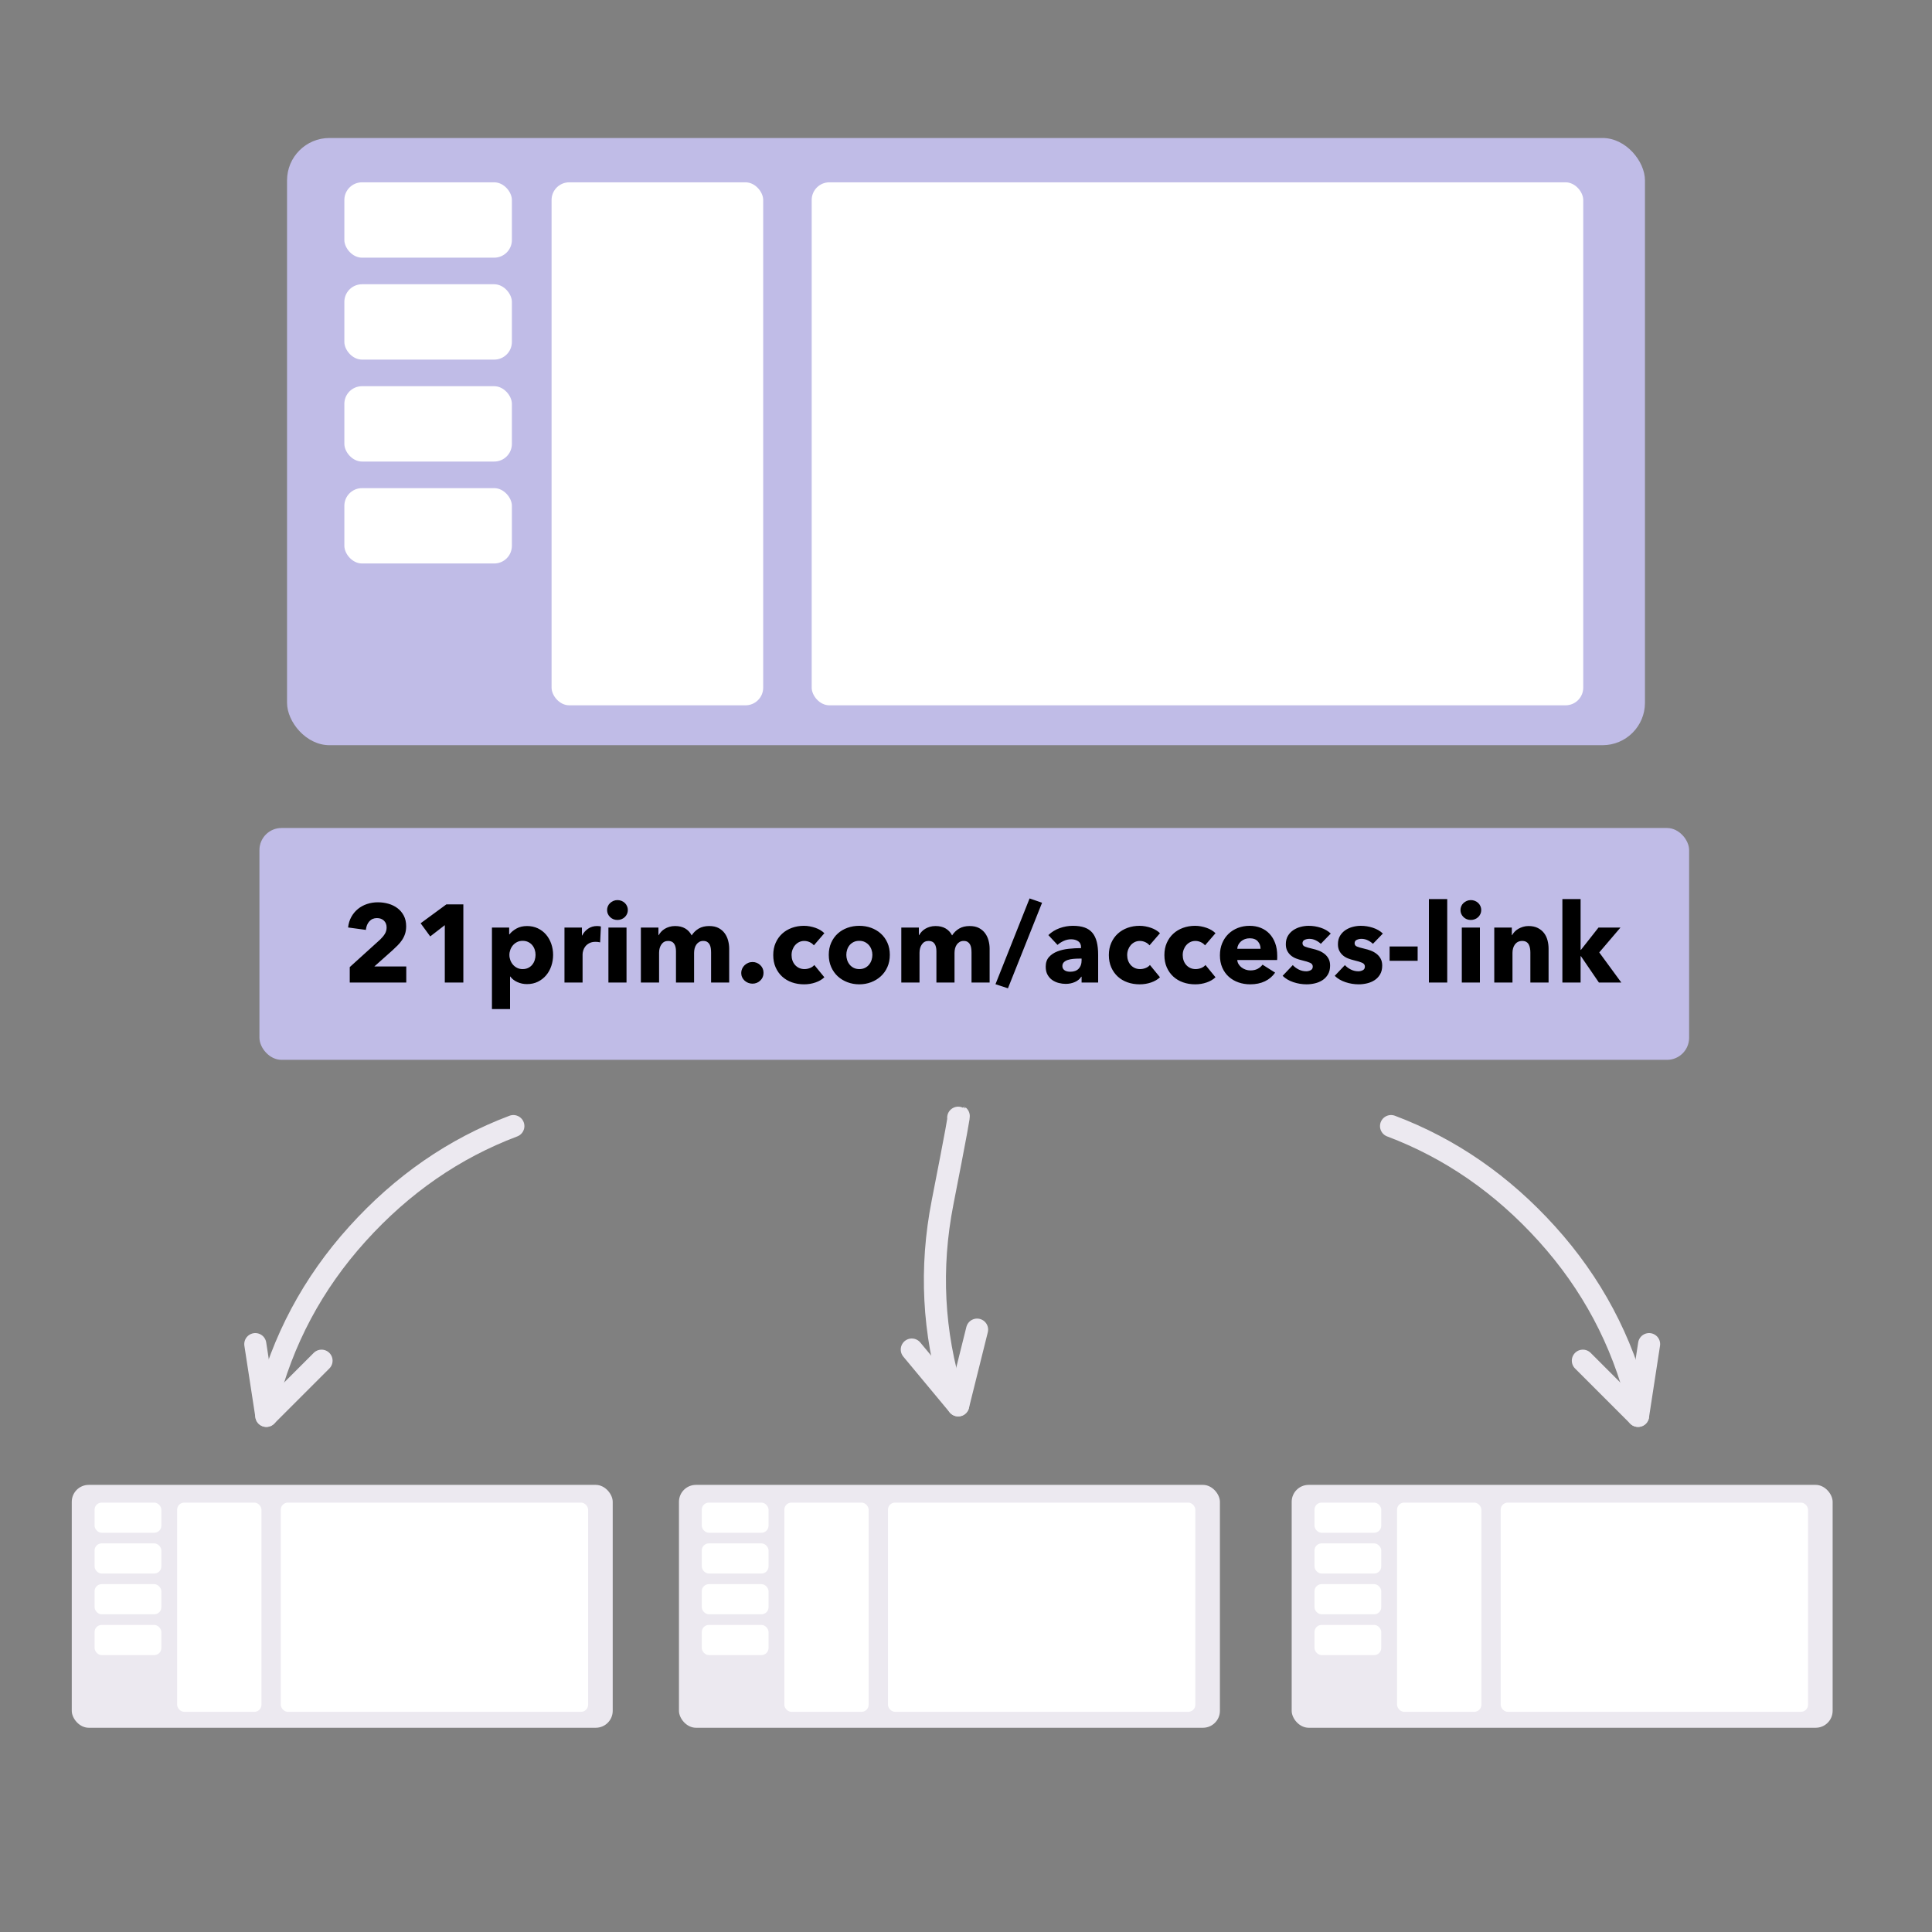
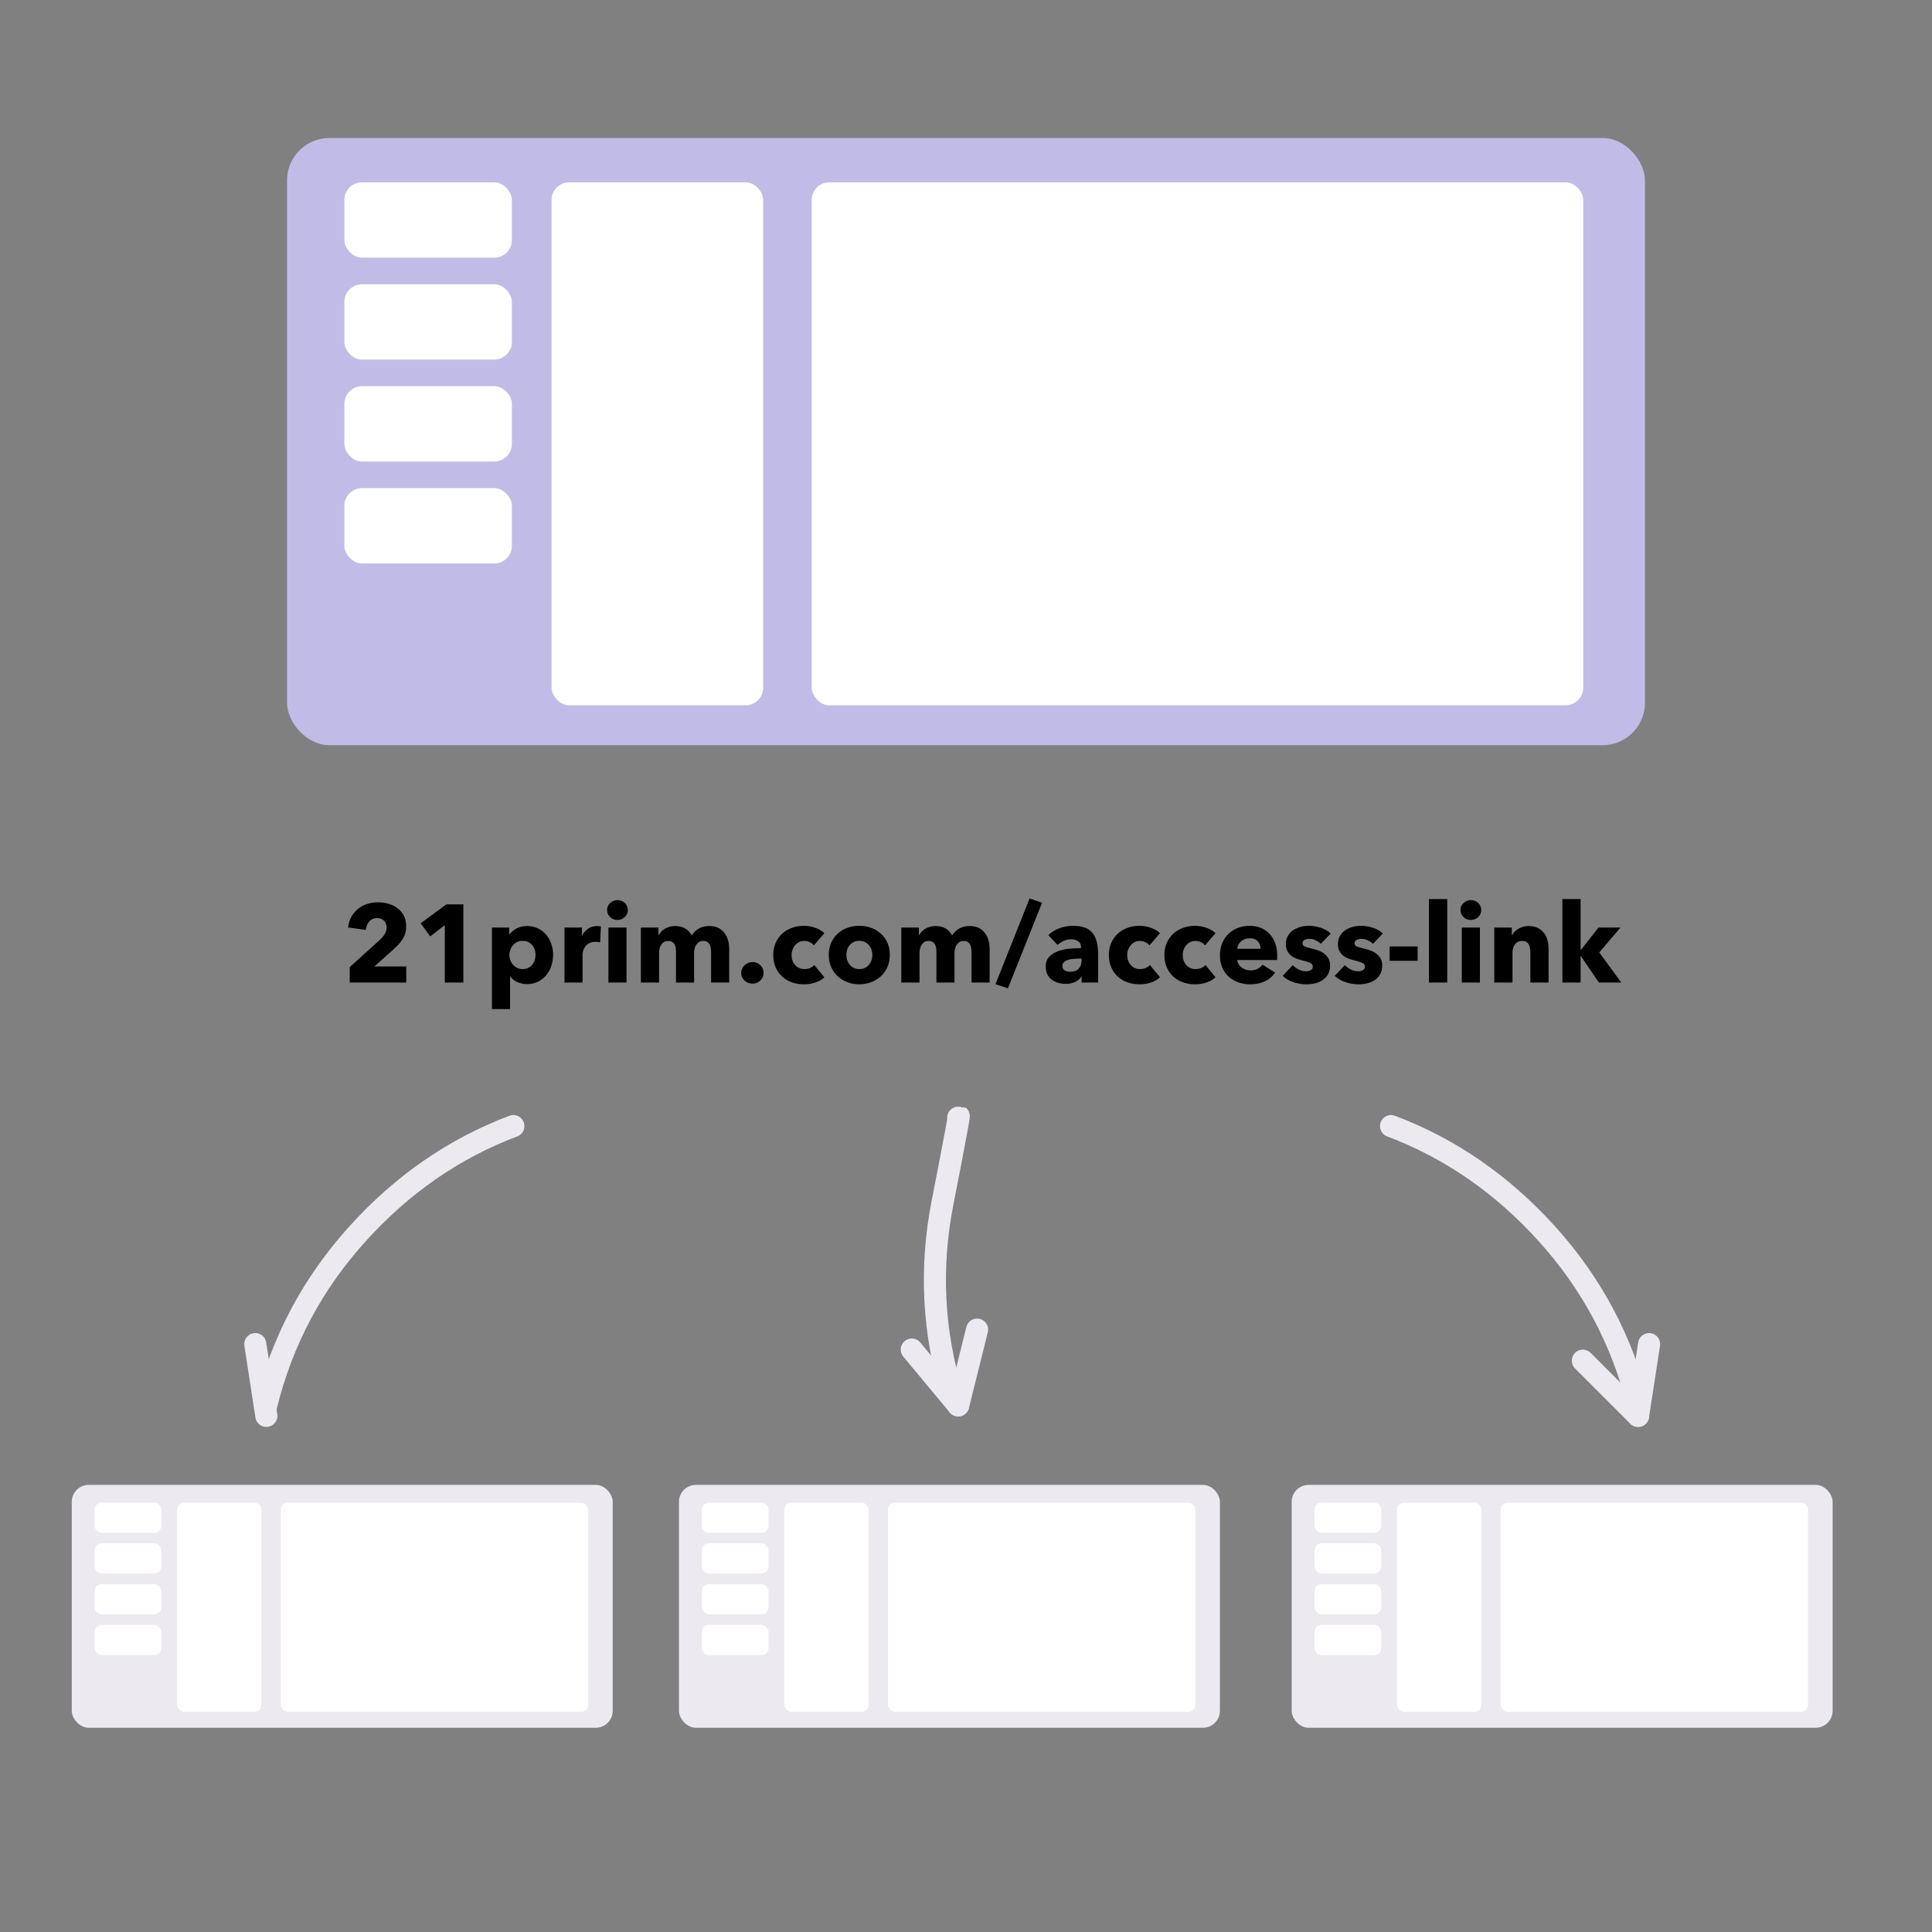
<svg xmlns="http://www.w3.org/2000/svg" width="350px" height="350px" viewBox="0 0 350 350" version="1.1">
  <rect x="0" y="0" width="350" height="350" fill="#808080" stroke="none" />
  <title>Artboard Copy 6</title>
  <desc>Created with Sketch.</desc>
  <g id="Artboard-Copy-6" stroke="none" stroke-width="1" fill="none" fill-rule="evenodd">
    <g id="sign-up-copy-2" transform="translate(52, 25)">
      <rect id="Rectangle" fill="#C0BCE7" x="0" y="0" width="246" height="110" rx="7.68" />
      <rect id="Rectangle" fill="#FFFFFF" x="10.383" y="8.029" width="30.351" height="13.65" rx="3.2" />
      <rect id="Rectangle-Copy-2" fill="#FFFFFF" x="10.383" y="26.496" width="30.351" height="13.65" rx="3.2" />
      <rect id="Rectangle-Copy-4" fill="#FFFFFF" x="10.383" y="44.964" width="30.351" height="13.65" rx="3.2" />
      <rect id="Rectangle-Copy-8" fill="#FFFFFF" x="10.383" y="63.431" width="30.351" height="13.65" rx="3.2" />
      <rect id="Rectangle-Copy" fill="#FFFFFF" x="47.922" y="8.029" width="38.338" height="94.745" rx="3.2" />
      <rect id="Rectangle-Copy-9" fill="#FFFFFF" x="95.045" y="8.029" width="139.773" height="94.745" rx="3.2" />
    </g>
-     <rect id="Rectangle" fill="#C0BCE7" x="47" y="150" width="259" height="42" rx="4" />
    <g id="sign-up-copy-3" transform="translate(13, 269)">
      <rect id="Rectangle" fill="#ECE9F0" x="0" y="0" width="98" height="44" rx="3.072" />
      <rect id="Rectangle" fill="#FFFFFF" x="4.136" y="3.212" width="12.091" height="5.46" rx="1.28" />
      <rect id="Rectangle-Copy-2" fill="#FFFFFF" x="4.136" y="10.599" width="12.091" height="5.46" rx="1.28" />
      <rect id="Rectangle-Copy-4" fill="#FFFFFF" x="4.136" y="17.985" width="12.091" height="5.46" rx="1.28" />
      <rect id="Rectangle-Copy-8" fill="#FFFFFF" x="4.136" y="25.372" width="12.091" height="5.46" rx="1.28" />
      <rect id="Rectangle-Copy" fill="#FFFFFF" x="19.091" y="3.212" width="15.273" height="37.898" rx="1.28" />
      <rect id="Rectangle-Copy-9" fill="#FFFFFF" x="37.864" y="3.212" width="55.682" height="37.898" rx="1.28" />
    </g>
    <g id="sign-up-copy-4" transform="translate(123, 269)">
      <rect id="Rectangle" fill="#ECE9F0" x="0" y="0" width="98" height="44" rx="3.072" />
      <rect id="Rectangle" fill="#FFFFFF" x="4.136" y="3.212" width="12.091" height="5.46" rx="1.28" />
      <rect id="Rectangle-Copy-2" fill="#FFFFFF" x="4.136" y="10.599" width="12.091" height="5.46" rx="1.28" />
      <rect id="Rectangle-Copy-4" fill="#FFFFFF" x="4.136" y="17.985" width="12.091" height="5.46" rx="1.28" />
      <rect id="Rectangle-Copy-8" fill="#FFFFFF" x="4.136" y="25.372" width="12.091" height="5.46" rx="1.28" />
      <rect id="Rectangle-Copy" fill="#FFFFFF" x="19.091" y="3.212" width="15.273" height="37.898" rx="1.28" />
      <rect id="Rectangle-Copy-9" fill="#FFFFFF" x="37.864" y="3.212" width="55.682" height="37.898" rx="1.28" />
    </g>
    <g id="sign-up-copy-5" transform="translate(234, 269)">
      <rect id="Rectangle" fill="#ECE9F0" x="0" y="0" width="98" height="44" rx="3.072" />
      <rect id="Rectangle" fill="#FFFFFF" x="4.136" y="3.212" width="12.091" height="5.46" rx="1.28" />
      <rect id="Rectangle-Copy-2" fill="#FFFFFF" x="4.136" y="10.599" width="12.091" height="5.46" rx="1.28" />
      <rect id="Rectangle-Copy-4" fill="#FFFFFF" x="4.136" y="17.985" width="12.091" height="5.46" rx="1.28" />
      <rect id="Rectangle-Copy-8" fill="#FFFFFF" x="4.136" y="25.372" width="12.091" height="5.46" rx="1.28" />
      <rect id="Rectangle-Copy" fill="#FFFFFF" x="19.091" y="3.212" width="15.273" height="37.898" rx="1.28" />
      <rect id="Rectangle-Copy-9" fill="#FFFFFF" x="37.864" y="3.212" width="55.682" height="37.898" rx="1.28" />
    </g>
    <g id="arrow" transform="translate(69, 230.5) scale(-1, -1) translate(-69, -230.5) translate(45, 204)" stroke="#ECE9F0" stroke-linecap="round" stroke-width="4">
      <path d="M9.9475983e-14,53 C10.727,48.954 20.143,42.442 28.25,33.465 C36.357,24.488 41.857,14.167 44.75,2.5" id="Line-4" />
-       <path d="M34.75,10.5 L44.75,0.5" id="Line" />
      <path d="M46.75,13.5 L44.75,0.5" id="Line-Copy" />
    </g>
    <g id="arrow-copy-2" transform="translate(276, 230.5) scale(1, -1) translate(-276, -230.5) translate(252, 204)" stroke="#ECE9F0" stroke-linecap="round" stroke-width="4">
      <path d="M9.9475983e-14,53 C10.727,48.954 20.143,42.442 28.25,33.465 C36.357,24.488 41.857,14.167 44.75,2.5" id="Line-4" />
      <path d="M34.75,10.5 L44.75,0.5" id="Line" />
      <path d="M46.75,13.5 L44.75,0.5" id="Line-Copy" />
    </g>
    <g id="arrow-copy" transform="translate(172.5, 229) scale(-1, -1) rotate(-31) translate(-172.5, -229) translate(157, 206)" stroke="#ECE9F0" stroke-linecap="round" stroke-width="4">
      <path d="M0.909,45.171 C-0.304,46.344 3.143,42.442 11.25,33.465 C19.357,24.488 24.857,14.167 27.75,2.5" id="Line-4" />
      <path d="M17.75,10.5 L27.75,0.5" id="Line" />
      <path d="M29.75,13.5 L27.75,0.5" id="Line-Copy" />
    </g>
    <path d="M63.36,178 L63.36,175.2 L68.88,170.2 C69.227,169.867 69.507,169.527 69.72,169.18 C69.933,168.833 70.04,168.447 70.04,168.02 C70.04,167.513 69.88,167.103 69.56,166.79 C69.24,166.477 68.813,166.32 68.28,166.32 C67.72,166.32 67.263,166.517 66.91,166.91 C66.557,167.303 66.347,167.82 66.28,168.46 L63.06,168.02 C63.14,167.3 63.337,166.66 63.65,166.1 C63.963,165.54 64.36,165.063 64.84,164.67 C65.32,164.277 65.87,163.977 66.49,163.77 C67.11,163.563 67.767,163.46 68.46,163.46 C69.113,163.46 69.747,163.547 70.36,163.72 C70.973,163.893 71.52,164.16 72,164.52 C72.48,164.88 72.863,165.333 73.15,165.88 C73.437,166.427 73.58,167.067 73.58,167.8 C73.58,168.307 73.513,168.763 73.38,169.17 C73.247,169.577 73.063,169.953 72.83,170.3 C72.597,170.647 72.33,170.97 72.03,171.27 C71.73,171.57 71.42,171.867 71.1,172.16 L67.82,175.08 L73.6,175.08 L73.6,178 L63.36,178 Z M80.58,178 L80.58,167.6 L77.94,169.64 L76.2,167.26 L80.86,163.84 L83.94,163.84 L83.94,178 L80.58,178 Z M100.2,172.98 C100.2,173.673 100.093,174.34 99.88,174.98 C99.667,175.62 99.357,176.183 98.95,176.67 C98.543,177.157 98.047,177.547 97.46,177.84 C96.873,178.133 96.207,178.28 95.46,178.28 C94.847,178.28 94.267,178.157 93.72,177.91 C93.173,177.663 92.747,177.327 92.44,176.9 L92.4,176.9 L92.4,182.8 L89.12,182.8 L89.12,168.04 L92.24,168.04 L92.24,169.26 L92.3,169.26 C92.607,168.86 93.03,168.51 93.57,168.21 C94.11,167.91 94.747,167.76 95.48,167.76 C96.2,167.76 96.853,167.9 97.44,168.18 C98.027,168.46 98.523,168.84 98.93,169.32 C99.337,169.8 99.65,170.357 99.87,170.99 C100.09,171.623 100.2,172.287 100.2,172.98 Z M97.02,172.98 C97.02,172.66 96.97,172.347 96.87,172.04 C96.77,171.733 96.623,171.463 96.43,171.23 C96.237,170.997 95.993,170.807 95.7,170.66 C95.407,170.513 95.067,170.44 94.68,170.44 C94.307,170.44 93.973,170.513 93.68,170.66 C93.387,170.807 93.137,171 92.93,171.24 C92.723,171.48 92.563,171.753 92.45,172.06 C92.337,172.367 92.28,172.68 92.28,173 C92.28,173.32 92.337,173.633 92.45,173.94 C92.563,174.247 92.723,174.52 92.93,174.76 C93.137,175 93.387,175.193 93.68,175.34 C93.973,175.487 94.307,175.56 94.68,175.56 C95.067,175.56 95.407,175.487 95.7,175.34 C95.993,175.193 96.237,175 96.43,174.76 C96.623,174.52 96.77,174.243 96.87,173.93 C96.97,173.617 97.02,173.3 97.02,172.98 Z M108.72,170.72 C108.573,170.68 108.43,170.653 108.29,170.64 C108.15,170.627 108.013,170.62 107.88,170.62 C107.44,170.62 107.07,170.7 106.77,170.86 C106.47,171.02 106.23,171.213 106.05,171.44 C105.87,171.667 105.74,171.913 105.66,172.18 C105.58,172.447 105.54,172.68 105.54,172.88 L105.54,178 L102.26,178 L102.26,168.04 L105.42,168.04 L105.42,169.48 L105.46,169.48 C105.713,168.973 106.073,168.56 106.54,168.24 C107.007,167.92 107.547,167.76 108.16,167.76 C108.293,167.76 108.423,167.767 108.55,167.78 C108.677,167.793 108.78,167.813 108.86,167.84 L108.72,170.72 Z M113.74,164.86 C113.74,165.113 113.69,165.35 113.59,165.57 C113.49,165.79 113.357,165.98 113.19,166.14 C113.023,166.3 112.823,166.427 112.59,166.52 C112.357,166.613 112.113,166.66 111.86,166.66 C111.327,166.66 110.88,166.483 110.52,166.13 C110.16,165.777 109.98,165.353 109.98,164.86 C109.98,164.62 110.027,164.39 110.12,164.17 C110.213,163.95 110.347,163.76 110.52,163.6 C110.693,163.44 110.893,163.31 111.12,163.21 C111.347,163.11 111.593,163.06 111.86,163.06 C112.113,163.06 112.357,163.107 112.59,163.2 C112.823,163.293 113.023,163.42 113.19,163.58 C113.357,163.74 113.49,163.93 113.59,164.15 C113.69,164.37 113.74,164.607 113.74,164.86 Z M110.22,178 L110.22,168.04 L113.5,168.04 L113.5,178 L110.22,178 Z M128.82,178 L128.82,172.56 C128.82,172.28 128.8,172.01 128.76,171.75 C128.72,171.49 128.647,171.267 128.54,171.08 C128.433,170.893 128.29,170.743 128.11,170.63 C127.93,170.517 127.693,170.46 127.4,170.46 C127.12,170.46 126.877,170.52 126.67,170.64 C126.463,170.76 126.29,170.92 126.15,171.12 C126.01,171.32 125.907,171.55 125.84,171.81 C125.773,172.07 125.74,172.34 125.74,172.62 L125.74,178 L122.46,178 L122.46,172.32 C122.46,171.747 122.347,171.293 122.12,170.96 C121.893,170.627 121.533,170.46 121.04,170.46 C120.52,170.46 120.117,170.667 119.83,171.08 C119.543,171.493 119.4,172 119.4,172.6 L119.4,178 L116.1,178 L116.1,168.04 L119.28,168.04 L119.28,169.42 L119.32,169.42 C119.44,169.207 119.59,169 119.77,168.8 C119.95,168.6 120.167,168.423 120.42,168.27 C120.673,168.117 120.957,167.993 121.27,167.9 C121.583,167.807 121.927,167.76 122.3,167.76 C123.02,167.76 123.63,167.907 124.13,168.2 C124.63,168.493 125.02,168.913 125.3,169.46 C125.633,168.94 126.06,168.527 126.58,168.22 C127.1,167.913 127.733,167.76 128.48,167.76 C129.16,167.76 129.73,167.883 130.19,168.13 C130.65,168.377 131.02,168.697 131.3,169.09 C131.58,169.483 131.783,169.923 131.91,170.41 C132.037,170.897 132.1,171.373 132.1,171.84 L132.1,178 L128.82,178 Z M138.32,176.24 C138.32,176.8 138.123,177.267 137.73,177.64 C137.337,178.013 136.867,178.2 136.32,178.2 C136.04,178.2 135.777,178.15 135.53,178.05 C135.283,177.95 135.067,177.813 134.88,177.64 C134.693,177.467 134.547,177.263 134.44,177.03 C134.333,176.797 134.28,176.54 134.28,176.26 C134.28,175.993 134.333,175.74 134.44,175.5 C134.547,175.26 134.693,175.05 134.88,174.87 C135.067,174.69 135.283,174.547 135.53,174.44 C135.777,174.333 136.04,174.28 136.32,174.28 C136.867,174.28 137.337,174.467 137.73,174.84 C138.123,175.213 138.32,175.68 138.32,176.24 Z M147.44,171.26 C147.253,171.02 147,170.827 146.68,170.68 C146.36,170.533 146.033,170.46 145.7,170.46 C145.353,170.46 145.04,170.53 144.76,170.67 C144.48,170.81 144.24,170.997 144.04,171.23 C143.84,171.463 143.683,171.733 143.57,172.04 C143.457,172.347 143.4,172.673 143.4,173.02 C143.4,173.367 143.453,173.693 143.56,174 C143.667,174.307 143.823,174.577 144.03,174.81 C144.237,175.043 144.483,175.227 144.77,175.36 C145.057,175.493 145.38,175.56 145.74,175.56 C146.073,175.56 146.403,175.497 146.73,175.37 C147.057,175.243 147.32,175.06 147.52,174.82 L149.34,177.04 C148.927,177.44 148.393,177.753 147.74,177.98 C147.087,178.207 146.393,178.32 145.66,178.32 C144.873,178.32 144.14,178.2 143.46,177.96 C142.78,177.72 142.19,177.37 141.69,176.91 C141.19,176.45 140.797,175.893 140.51,175.24 C140.223,174.587 140.08,173.847 140.08,173.02 C140.08,172.207 140.223,171.473 140.51,170.82 C140.797,170.167 141.19,169.61 141.69,169.15 C142.19,168.69 142.78,168.337 143.46,168.09 C144.14,167.843 144.867,167.72 145.64,167.72 C146,167.72 146.357,167.753 146.71,167.82 C147.063,167.887 147.403,167.977 147.73,168.09 C148.057,168.203 148.357,168.343 148.63,168.51 C148.903,168.677 149.14,168.86 149.34,169.06 L147.44,171.26 Z M161.2,172.98 C161.2,173.793 161.053,174.53 160.76,175.19 C160.467,175.85 160.067,176.41 159.56,176.87 C159.053,177.33 158.467,177.687 157.8,177.94 C157.133,178.193 156.42,178.32 155.66,178.32 C154.913,178.32 154.203,178.193 153.53,177.94 C152.857,177.687 152.27,177.33 151.77,176.87 C151.27,176.41 150.873,175.85 150.58,175.19 C150.287,174.53 150.14,173.793 150.14,172.98 C150.14,172.167 150.287,171.433 150.58,170.78 C150.873,170.127 151.27,169.573 151.77,169.12 C152.27,168.667 152.857,168.32 153.53,168.08 C154.203,167.84 154.913,167.72 155.66,167.72 C156.42,167.72 157.133,167.84 157.8,168.08 C158.467,168.32 159.053,168.667 159.56,169.12 C160.067,169.573 160.467,170.127 160.76,170.78 C161.053,171.433 161.2,172.167 161.2,172.98 Z M158.04,172.98 C158.04,172.66 157.987,172.347 157.88,172.04 C157.773,171.733 157.62,171.463 157.42,171.23 C157.22,170.997 156.973,170.807 156.68,170.66 C156.387,170.513 156.047,170.44 155.66,170.44 C155.273,170.44 154.933,170.513 154.64,170.66 C154.347,170.807 154.103,170.997 153.91,171.23 C153.717,171.463 153.57,171.733 153.47,172.04 C153.37,172.347 153.32,172.66 153.32,172.98 C153.32,173.3 153.37,173.613 153.47,173.92 C153.57,174.227 153.72,174.503 153.92,174.75 C154.12,174.997 154.367,175.193 154.66,175.34 C154.953,175.487 155.293,175.56 155.68,175.56 C156.067,175.56 156.407,175.487 156.7,175.34 C156.993,175.193 157.24,174.997 157.44,174.75 C157.64,174.503 157.79,174.227 157.89,173.92 C157.99,173.613 158.04,173.3 158.04,172.98 Z M176,178 L176,172.56 C176,172.28 175.98,172.01 175.94,171.75 C175.9,171.49 175.827,171.267 175.72,171.08 C175.613,170.893 175.47,170.743 175.29,170.63 C175.11,170.517 174.873,170.46 174.58,170.46 C174.3,170.46 174.057,170.52 173.85,170.64 C173.643,170.76 173.47,170.92 173.33,171.12 C173.19,171.32 173.087,171.55 173.02,171.81 C172.953,172.07 172.92,172.34 172.92,172.62 L172.92,178 L169.64,178 L169.64,172.32 C169.64,171.747 169.527,171.293 169.3,170.96 C169.073,170.627 168.713,170.46 168.22,170.46 C167.7,170.46 167.297,170.667 167.01,171.08 C166.723,171.493 166.58,172 166.58,172.6 L166.58,178 L163.28,178 L163.28,168.04 L166.46,168.04 L166.46,169.42 L166.5,169.42 C166.62,169.207 166.77,169 166.95,168.8 C167.13,168.6 167.347,168.423 167.6,168.27 C167.853,168.117 168.137,167.993 168.45,167.9 C168.763,167.807 169.107,167.76 169.48,167.76 C170.2,167.76 170.81,167.907 171.31,168.2 C171.81,168.493 172.2,168.913 172.48,169.46 C172.813,168.94 173.24,168.527 173.76,168.22 C174.28,167.913 174.913,167.76 175.66,167.76 C176.34,167.76 176.91,167.883 177.37,168.13 C177.83,168.377 178.2,168.697 178.48,169.09 C178.76,169.483 178.963,169.923 179.09,170.41 C179.217,170.897 179.28,171.373 179.28,171.84 L179.28,178 L176,178 Z M182.6,179.04 L180.34,178.3 L186.52,162.76 L188.78,163.54 L182.6,179.04 Z M195.94,173.66 L195.52,173.66 C195.16,173.66 194.797,173.677 194.43,173.71 C194.063,173.743 193.737,173.807 193.45,173.9 C193.163,173.993 192.927,174.13 192.74,174.31 C192.553,174.49 192.46,174.727 192.46,175.02 C192.46,175.207 192.503,175.367 192.59,175.5 C192.677,175.633 192.787,175.74 192.92,175.82 C193.053,175.9 193.207,175.957 193.38,175.99 C193.553,176.023 193.72,176.04 193.88,176.04 C194.547,176.04 195.057,175.857 195.41,175.49 C195.763,175.123 195.94,174.627 195.94,174 L195.94,173.66 Z M189.92,169.4 C190.507,168.84 191.19,168.42 191.97,168.14 C192.75,167.86 193.547,167.72 194.36,167.72 C195.2,167.72 195.91,167.823 196.49,168.03 C197.07,168.237 197.54,168.557 197.9,168.99 C198.26,169.423 198.523,169.97 198.69,170.63 C198.857,171.29 198.94,172.073 198.94,172.98 L198.94,178 L195.94,178 L195.94,176.94 L195.88,176.94 C195.627,177.353 195.243,177.673 194.73,177.9 C194.217,178.127 193.66,178.24 193.06,178.24 C192.66,178.24 192.247,178.187 191.82,178.08 C191.393,177.973 191.003,177.8 190.65,177.56 C190.297,177.32 190.007,177 189.78,176.6 C189.553,176.2 189.44,175.707 189.44,175.12 C189.44,174.4 189.637,173.82 190.03,173.38 C190.423,172.94 190.93,172.6 191.55,172.36 C192.17,172.12 192.86,171.96 193.62,171.88 C194.38,171.8 195.12,171.76 195.84,171.76 L195.84,171.6 C195.84,171.107 195.667,170.743 195.32,170.51 C194.973,170.277 194.547,170.16 194.04,170.16 C193.573,170.16 193.123,170.26 192.69,170.46 C192.257,170.66 191.887,170.9 191.58,171.18 L189.92,169.4 Z M208.24,171.26 C208.053,171.02 207.8,170.827 207.48,170.68 C207.16,170.533 206.833,170.46 206.5,170.46 C206.153,170.46 205.84,170.53 205.56,170.67 C205.28,170.81 205.04,170.997 204.84,171.23 C204.64,171.463 204.483,171.733 204.37,172.04 C204.257,172.347 204.2,172.673 204.2,173.02 C204.2,173.367 204.253,173.693 204.36,174 C204.467,174.307 204.623,174.577 204.83,174.81 C205.037,175.043 205.283,175.227 205.57,175.36 C205.857,175.493 206.18,175.56 206.54,175.56 C206.873,175.56 207.203,175.497 207.53,175.37 C207.857,175.243 208.12,175.06 208.32,174.82 L210.14,177.04 C209.727,177.44 209.193,177.753 208.54,177.98 C207.887,178.207 207.193,178.32 206.46,178.32 C205.673,178.32 204.94,178.2 204.26,177.96 C203.58,177.72 202.99,177.37 202.49,176.91 C201.99,176.45 201.597,175.893 201.31,175.24 C201.023,174.587 200.88,173.847 200.88,173.02 C200.88,172.207 201.023,171.473 201.31,170.82 C201.597,170.167 201.99,169.61 202.49,169.15 C202.99,168.69 203.58,168.337 204.26,168.09 C204.94,167.843 205.667,167.72 206.44,167.72 C206.8,167.72 207.157,167.753 207.51,167.82 C207.863,167.887 208.203,167.977 208.53,168.09 C208.857,168.203 209.157,168.343 209.43,168.51 C209.703,168.677 209.94,168.86 210.14,169.06 L208.24,171.26 Z M218.3,171.26 C218.113,171.02 217.86,170.827 217.54,170.68 C217.22,170.533 216.893,170.46 216.56,170.46 C216.213,170.46 215.9,170.53 215.62,170.67 C215.34,170.81 215.1,170.997 214.9,171.23 C214.7,171.463 214.543,171.733 214.43,172.04 C214.317,172.347 214.26,172.673 214.26,173.02 C214.26,173.367 214.313,173.693 214.42,174 C214.527,174.307 214.683,174.577 214.89,174.81 C215.097,175.043 215.343,175.227 215.63,175.36 C215.917,175.493 216.24,175.56 216.6,175.56 C216.933,175.56 217.263,175.497 217.59,175.37 C217.917,175.243 218.18,175.06 218.38,174.82 L220.2,177.04 C219.787,177.44 219.253,177.753 218.6,177.98 C217.947,178.207 217.253,178.32 216.52,178.32 C215.733,178.32 215,178.2 214.32,177.96 C213.64,177.72 213.05,177.37 212.55,176.91 C212.05,176.45 211.657,175.893 211.37,175.24 C211.083,174.587 210.94,173.847 210.94,173.02 C210.94,172.207 211.083,171.473 211.37,170.82 C211.657,170.167 212.05,169.61 212.55,169.15 C213.05,168.69 213.64,168.337 214.32,168.09 C215,167.843 215.727,167.72 216.5,167.72 C216.86,167.72 217.217,167.753 217.57,167.82 C217.923,167.887 218.263,167.977 218.59,168.09 C218.917,168.203 219.217,168.343 219.49,168.51 C219.763,168.677 220,168.86 220.2,169.06 L218.3,171.26 Z M228.36,171.88 C228.36,171.36 228.197,170.913 227.87,170.54 C227.543,170.167 227.053,169.98 226.4,169.98 C226.08,169.98 225.787,170.03 225.52,170.13 C225.253,170.23 225.02,170.367 224.82,170.54 C224.62,170.713 224.46,170.917 224.34,171.15 C224.22,171.383 224.153,171.627 224.14,171.88 L228.36,171.88 Z M231.38,173.14 L231.38,173.54 C231.38,173.673 231.373,173.8 231.36,173.92 L224.14,173.92 C224.167,174.2 224.25,174.453 224.39,174.68 C224.53,174.907 224.71,175.103 224.93,175.27 C225.15,175.437 225.397,175.567 225.67,175.66 C225.943,175.753 226.227,175.8 226.52,175.8 C227.04,175.8 227.48,175.703 227.84,175.51 C228.2,175.317 228.493,175.067 228.72,174.76 L231,176.2 C230.533,176.88 229.917,177.403 229.15,177.77 C228.383,178.137 227.493,178.32 226.48,178.32 C225.733,178.32 225.027,178.203 224.36,177.97 C223.693,177.737 223.11,177.397 222.61,176.95 C222.11,176.503 221.717,175.953 221.43,175.3 C221.143,174.647 221,173.9 221,173.06 C221,172.247 221.14,171.51 221.42,170.85 C221.7,170.19 222.08,169.63 222.56,169.17 C223.04,168.71 223.607,168.353 224.26,168.1 C224.913,167.847 225.62,167.72 226.38,167.72 C227.113,167.72 227.787,167.843 228.4,168.09 C229.013,168.337 229.54,168.693 229.98,169.16 C230.42,169.627 230.763,170.193 231.01,170.86 C231.257,171.527 231.38,172.287 231.38,173.14 Z M239.28,170.98 C239.013,170.727 238.7,170.513 238.34,170.34 C237.98,170.167 237.6,170.08 237.2,170.08 C236.893,170.08 236.61,170.14 236.35,170.26 C236.09,170.38 235.96,170.587 235.96,170.88 C235.96,171.16 236.103,171.36 236.39,171.48 C236.677,171.6 237.14,171.733 237.78,171.88 C238.153,171.96 238.53,172.073 238.91,172.22 C239.29,172.367 239.633,172.56 239.94,172.8 C240.247,173.04 240.493,173.333 240.68,173.68 C240.867,174.027 240.96,174.44 240.96,174.92 C240.96,175.547 240.833,176.077 240.58,176.51 C240.327,176.943 239.997,177.293 239.59,177.56 C239.183,177.827 238.727,178.02 238.22,178.14 C237.713,178.26 237.207,178.32 236.7,178.32 C235.887,178.32 235.09,178.19 234.31,177.93 C233.53,177.67 232.88,177.287 232.36,176.78 L234.2,174.84 C234.493,175.16 234.853,175.427 235.28,175.64 C235.707,175.853 236.16,175.96 236.64,175.96 C236.907,175.96 237.17,175.897 237.43,175.77 C237.69,175.643 237.82,175.42 237.82,175.1 C237.82,174.793 237.66,174.567 237.34,174.42 C237.02,174.273 236.52,174.12 235.84,173.96 C235.493,173.88 235.147,173.773 234.8,173.64 C234.453,173.507 234.143,173.327 233.87,173.1 C233.597,172.873 233.373,172.593 233.2,172.26 C233.027,171.927 232.94,171.527 232.94,171.06 C232.94,170.46 233.067,169.95 233.32,169.53 C233.573,169.11 233.9,168.767 234.3,168.5 C234.7,168.233 235.143,168.037 235.63,167.91 C236.117,167.783 236.6,167.72 237.08,167.72 C237.827,167.72 238.557,167.837 239.27,168.07 C239.983,168.303 240.587,168.653 241.08,169.12 L239.28,170.98 Z M248.72,170.98 C248.453,170.727 248.14,170.513 247.78,170.34 C247.42,170.167 247.04,170.08 246.64,170.08 C246.333,170.08 246.05,170.14 245.79,170.26 C245.53,170.38 245.4,170.587 245.4,170.88 C245.4,171.16 245.543,171.36 245.83,171.48 C246.117,171.6 246.58,171.733 247.22,171.88 C247.593,171.96 247.97,172.073 248.35,172.22 C248.73,172.367 249.073,172.56 249.38,172.8 C249.687,173.04 249.933,173.333 250.12,173.68 C250.307,174.027 250.4,174.44 250.4,174.92 C250.4,175.547 250.273,176.077 250.02,176.51 C249.767,176.943 249.437,177.293 249.03,177.56 C248.623,177.827 248.167,178.02 247.66,178.14 C247.153,178.26 246.647,178.32 246.14,178.32 C245.327,178.32 244.53,178.19 243.75,177.93 C242.97,177.67 242.32,177.287 241.8,176.78 L243.64,174.84 C243.933,175.16 244.293,175.427 244.72,175.64 C245.147,175.853 245.6,175.96 246.08,175.96 C246.347,175.96 246.61,175.897 246.87,175.77 C247.13,175.643 247.26,175.42 247.26,175.1 C247.26,174.793 247.1,174.567 246.78,174.42 C246.46,174.273 245.96,174.12 245.28,173.96 C244.933,173.88 244.587,173.773 244.24,173.64 C243.893,173.507 243.583,173.327 243.31,173.1 C243.037,172.873 242.813,172.593 242.64,172.26 C242.467,171.927 242.38,171.527 242.38,171.06 C242.38,170.46 242.507,169.95 242.76,169.53 C243.013,169.11 243.34,168.767 243.74,168.5 C244.14,168.233 244.583,168.037 245.07,167.91 C245.557,167.783 246.04,167.72 246.52,167.72 C247.267,167.72 247.997,167.837 248.71,168.07 C249.423,168.303 250.027,168.653 250.52,169.12 L248.72,170.98 Z M251.74,174.06 L251.74,171.46 L256.82,171.46 L256.82,174.06 L251.74,174.06 Z M258.86,178 L258.86,162.88 L262.18,162.88 L262.18,178 L258.86,178 Z M268.34,164.86 C268.34,165.113 268.29,165.35 268.19,165.57 C268.09,165.79 267.957,165.98 267.79,166.14 C267.623,166.3 267.423,166.427 267.19,166.52 C266.957,166.613 266.713,166.66 266.46,166.66 C265.927,166.66 265.48,166.483 265.12,166.13 C264.76,165.777 264.58,165.353 264.58,164.86 C264.58,164.62 264.627,164.39 264.72,164.17 C264.813,163.95 264.947,163.76 265.12,163.6 C265.293,163.44 265.493,163.31 265.72,163.21 C265.947,163.11 266.193,163.06 266.46,163.06 C266.713,163.06 266.957,163.107 267.19,163.2 C267.423,163.293 267.623,163.42 267.79,163.58 C267.957,163.74 268.09,163.93 268.19,164.15 C268.29,164.37 268.34,164.607 268.34,164.86 Z M264.82,178 L264.82,168.04 L268.1,168.04 L268.1,178 L264.82,178 Z M277.24,178 L277.24,172.56 C277.24,172.28 277.217,172.013 277.17,171.76 C277.123,171.507 277.047,171.283 276.94,171.09 C276.833,170.897 276.683,170.743 276.49,170.63 C276.297,170.517 276.053,170.46 275.76,170.46 C275.467,170.46 275.21,170.517 274.99,170.63 C274.77,170.743 274.587,170.9 274.44,171.1 C274.293,171.3 274.183,171.53 274.11,171.79 C274.037,172.05 274,172.32 274,172.6 L274,178 L270.7,178 L270.7,168.04 L273.88,168.04 L273.88,169.42 L273.92,169.42 C274.04,169.207 274.197,168.997 274.39,168.79 C274.583,168.583 274.81,168.407 275.07,168.26 C275.33,168.113 275.613,167.993 275.92,167.9 C276.227,167.807 276.553,167.76 276.9,167.76 C277.567,167.76 278.133,167.88 278.6,168.12 C279.067,168.36 279.443,168.67 279.73,169.05 C280.017,169.43 280.223,169.867 280.35,170.36 C280.477,170.853 280.54,171.347 280.54,171.84 L280.54,178 L277.24,178 Z M293.72,178 L289.66,178 L286.4,173.22 L286.34,173.22 L286.34,178 L283.04,178 L283.04,162.88 L286.34,162.88 L286.34,172.08 L286.4,172.08 L289.58,168.04 L293.56,168.04 L289.72,172.54 L293.72,178 Z" id="21prim.com/access-link" fill="#000000" fill-rule="nonzero" />
  </g>
</svg>